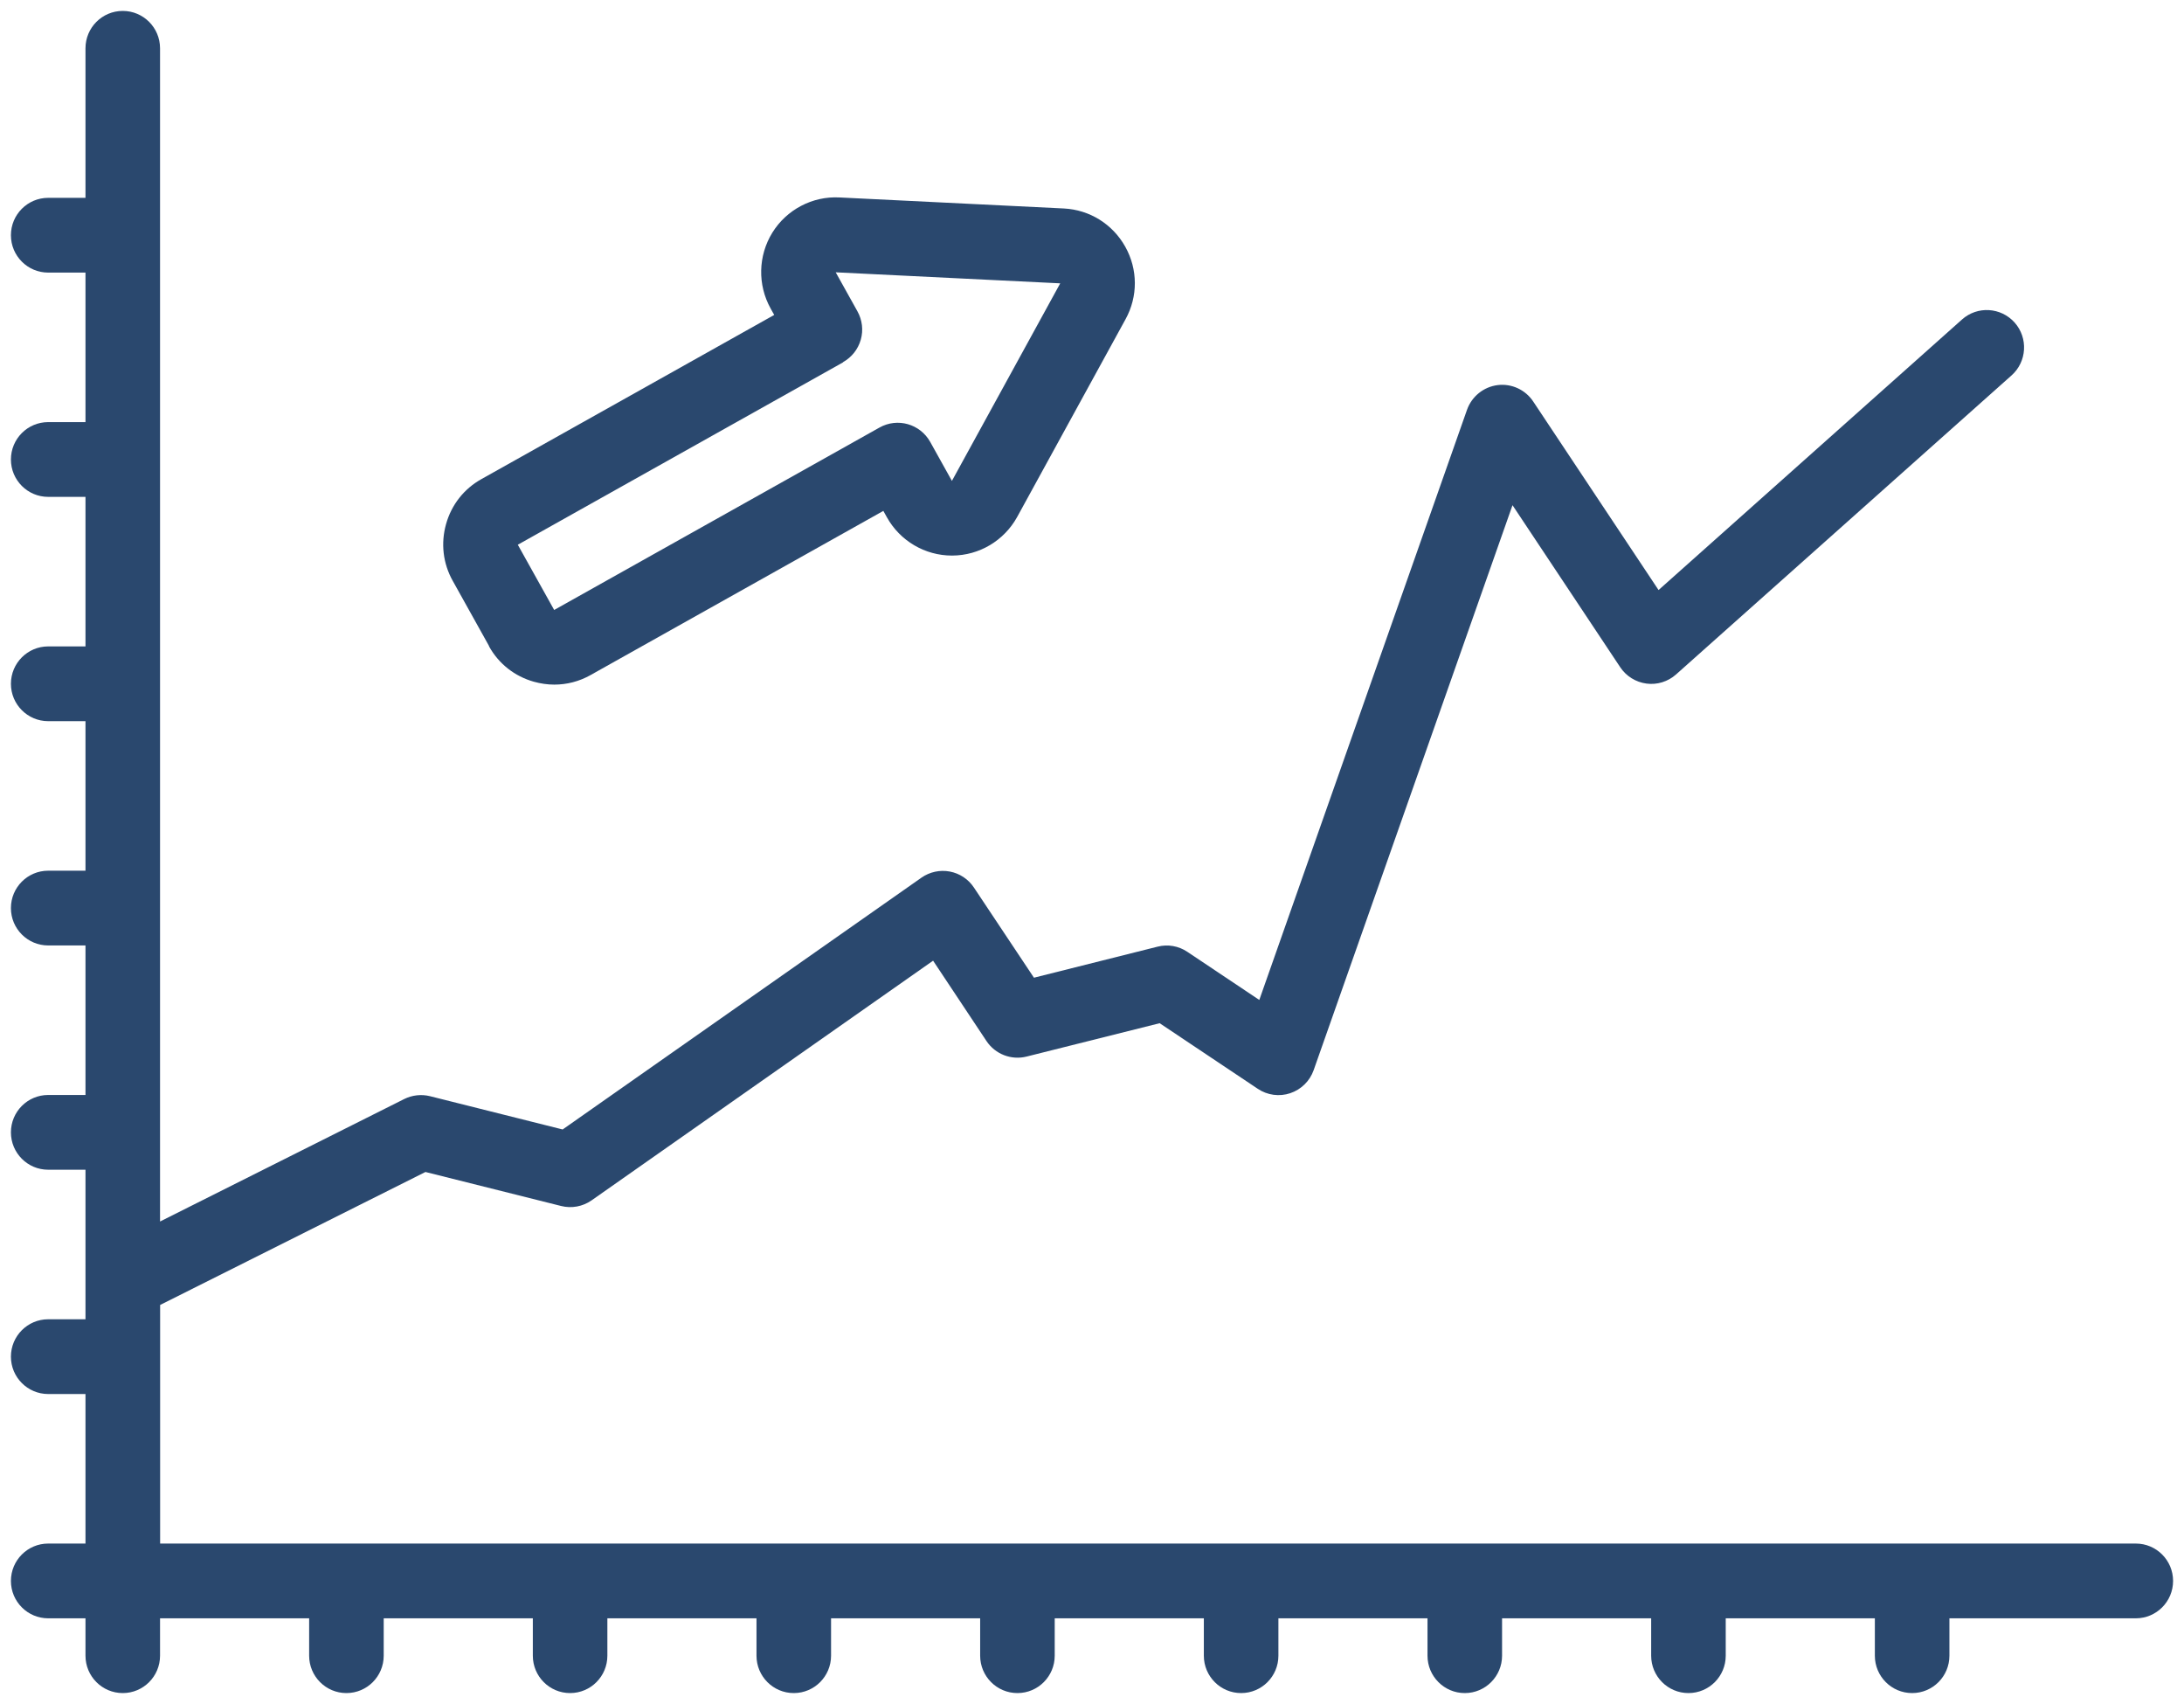
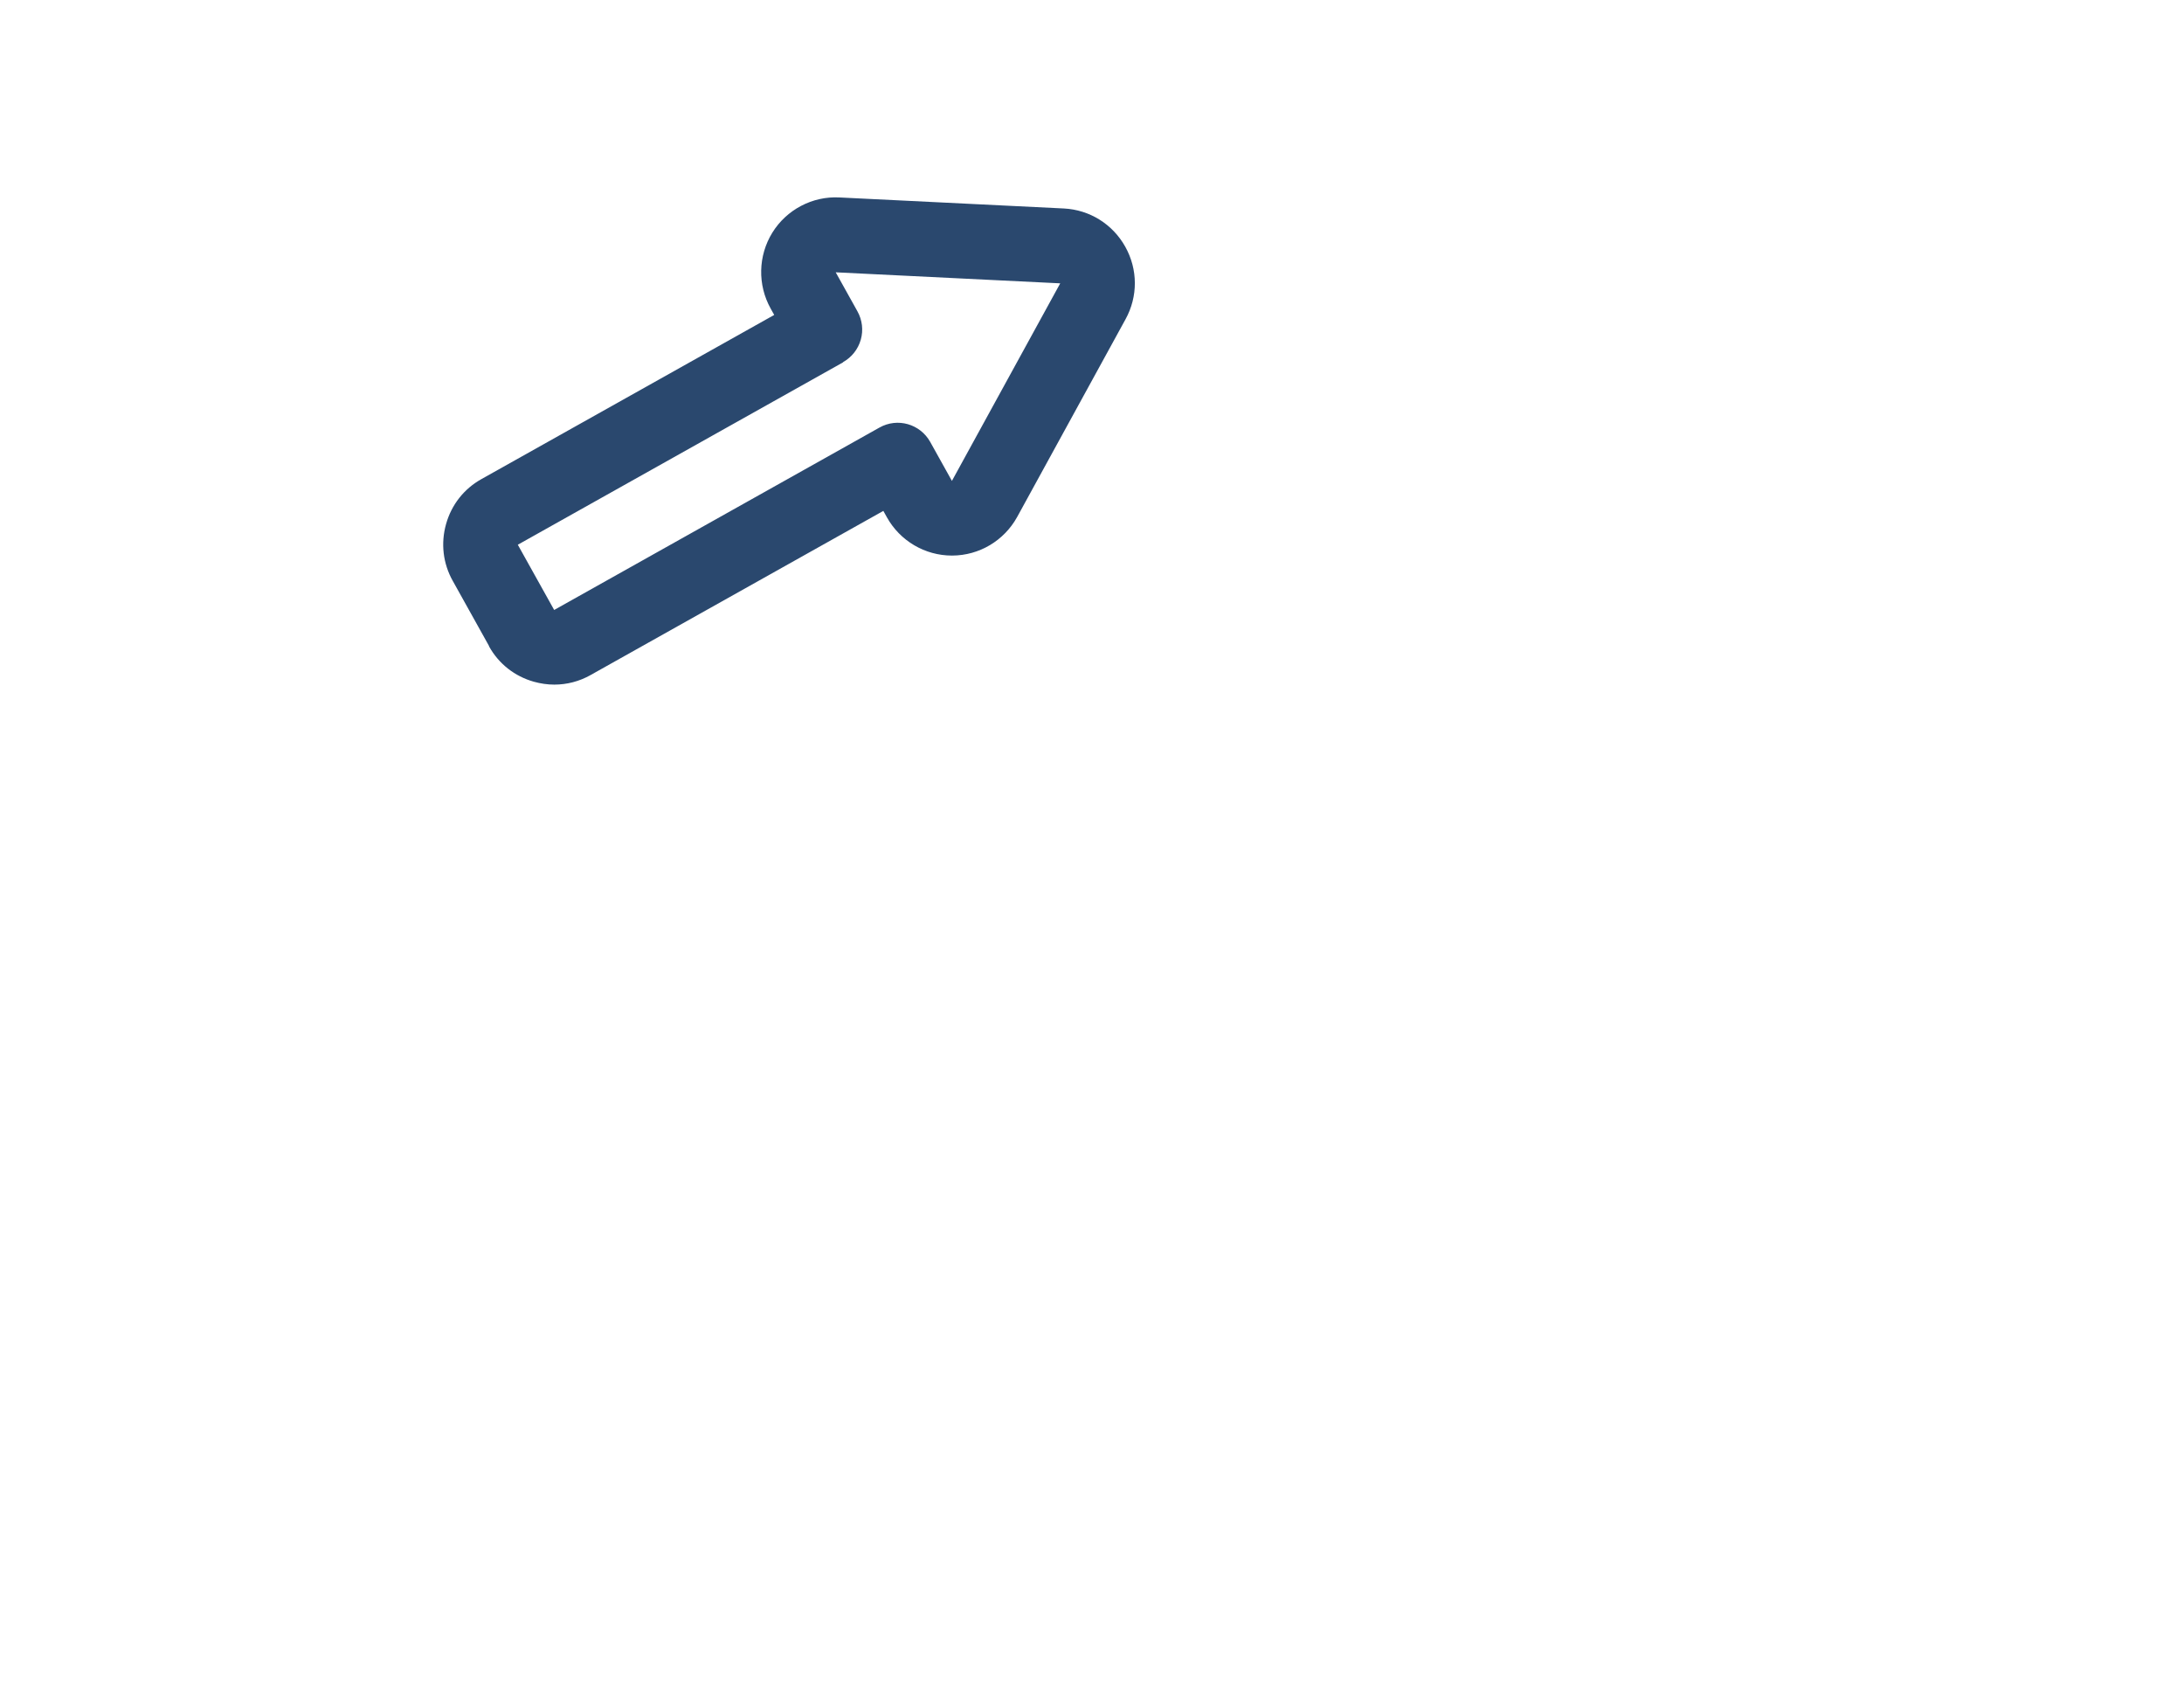
<svg xmlns="http://www.w3.org/2000/svg" width="100" height="78" viewBox="0 0 100 78" fill="none">
-   <path d="M97.797 70.656H7.332V59.734L19.481 53.647L25.694 55.204C26.172 55.324 26.68 55.23 27.085 54.948L42.724 43.975L45.169 47.654C45.571 48.257 46.305 48.539 47.004 48.364L53.098 46.837L57.591 49.84C58.031 50.135 58.581 50.208 59.076 50.041C59.576 49.874 59.972 49.485 60.148 48.989L69.254 23.125L74.187 30.543C74.46 30.953 74.899 31.227 75.39 31.291C75.876 31.356 76.372 31.202 76.743 30.872L92.105 17.183C92.809 16.555 92.873 15.472 92.246 14.766C91.618 14.061 90.539 13.996 89.835 14.625L75.941 27.009L70.201 18.377C69.843 17.838 69.207 17.547 68.571 17.628C67.931 17.709 67.389 18.146 67.171 18.758L57.66 45.772L54.365 43.569C53.964 43.299 53.469 43.214 53.004 43.333L47.342 44.754L44.593 40.626C44.337 40.241 43.941 39.98 43.488 39.894C43.036 39.809 42.571 39.911 42.195 40.172L25.762 51.701L19.69 50.178C19.293 50.079 18.875 50.127 18.512 50.306L7.328 55.914V2.211C7.328 1.266 6.564 0.5 5.621 0.5C4.678 0.5 3.914 1.266 3.914 2.211V9.056H2.207C1.264 9.056 0.5 9.821 0.5 10.767C0.5 11.712 1.264 12.478 2.207 12.478H3.914V19.322H2.207C1.264 19.322 0.5 20.088 0.5 21.033C0.5 21.979 1.264 22.744 2.207 22.744H3.914V29.589H2.207C1.264 29.589 0.5 30.355 0.5 31.3C0.5 32.245 1.264 33.011 2.207 33.011H3.914V39.856H2.207C1.264 39.856 0.5 40.621 0.5 41.567C0.5 42.512 1.264 43.278 2.207 43.278H3.914V50.122H2.207C1.264 50.122 0.5 50.888 0.5 51.833C0.5 52.779 1.264 53.544 2.207 53.544H3.914V60.389H2.207C1.264 60.389 0.5 61.155 0.5 62.1C0.5 63.045 1.264 63.811 2.207 63.811H3.914V70.656H2.207C1.264 70.656 0.5 71.421 0.5 72.367C0.5 73.312 1.264 74.078 2.207 74.078H3.914V75.789C3.914 76.734 4.678 77.5 5.621 77.5C6.564 77.5 7.328 76.734 7.328 75.789V74.078H14.155V75.789C14.155 76.734 14.919 77.5 15.862 77.5C16.805 77.5 17.569 76.734 17.569 75.789V74.078H24.397V75.789C24.397 76.734 25.16 77.5 26.103 77.5C27.047 77.5 27.81 76.734 27.81 75.789V74.078H34.638V75.789C34.638 76.734 35.402 77.5 36.345 77.5C37.288 77.5 38.052 76.734 38.052 75.789V74.078H44.879V75.789C44.879 76.734 45.643 77.5 46.586 77.5C47.529 77.5 48.293 76.734 48.293 75.789V74.078H55.121V75.789C55.121 76.734 55.885 77.5 56.828 77.5C57.771 77.5 58.535 76.734 58.535 75.789V74.078H65.362V75.789C65.362 76.734 66.126 77.5 67.069 77.5C68.012 77.5 68.776 76.734 68.776 75.789V74.078H75.603V75.789C75.603 76.734 76.367 77.5 77.31 77.5C78.253 77.5 79.017 76.734 79.017 75.789V74.078H85.845V75.789C85.845 76.734 86.609 77.5 87.552 77.5C88.495 77.5 89.259 76.734 89.259 75.789V74.078H97.793C98.736 74.078 99.5 73.312 99.5 72.367C99.5 71.421 98.736 70.656 97.793 70.656H97.797Z" fill="#2A486E" />
  <path d="M22.391 29.585C22.835 30.385 23.564 30.958 24.444 31.206C24.751 31.291 25.067 31.338 25.378 31.338C25.954 31.338 26.522 31.193 27.038 30.902L40.446 23.386L40.608 23.677C41.209 24.759 42.353 25.431 43.586 25.431H43.599C44.841 25.427 45.98 24.746 46.578 23.656L51.536 14.612C52.108 13.573 52.104 12.332 51.523 11.293C50.943 10.258 49.893 9.603 48.711 9.543L38.431 9.038C37.198 8.974 36.016 9.595 35.363 10.651C34.711 11.708 34.681 13.038 35.287 14.125L35.449 14.416L22.041 21.932C21.243 22.377 20.671 23.108 20.424 23.989C20.176 24.87 20.283 25.794 20.731 26.59L22.395 29.576L22.391 29.585ZM38.602 16.576C38.999 16.353 39.289 15.986 39.413 15.549C39.537 15.113 39.481 14.647 39.259 14.249L38.265 12.465L48.545 12.97L43.586 22.013L42.592 20.229C42.131 19.404 41.094 19.108 40.271 19.57L25.374 27.921L23.709 24.935L38.606 16.584L38.602 16.576Z" fill="#2A486E" />
</svg>